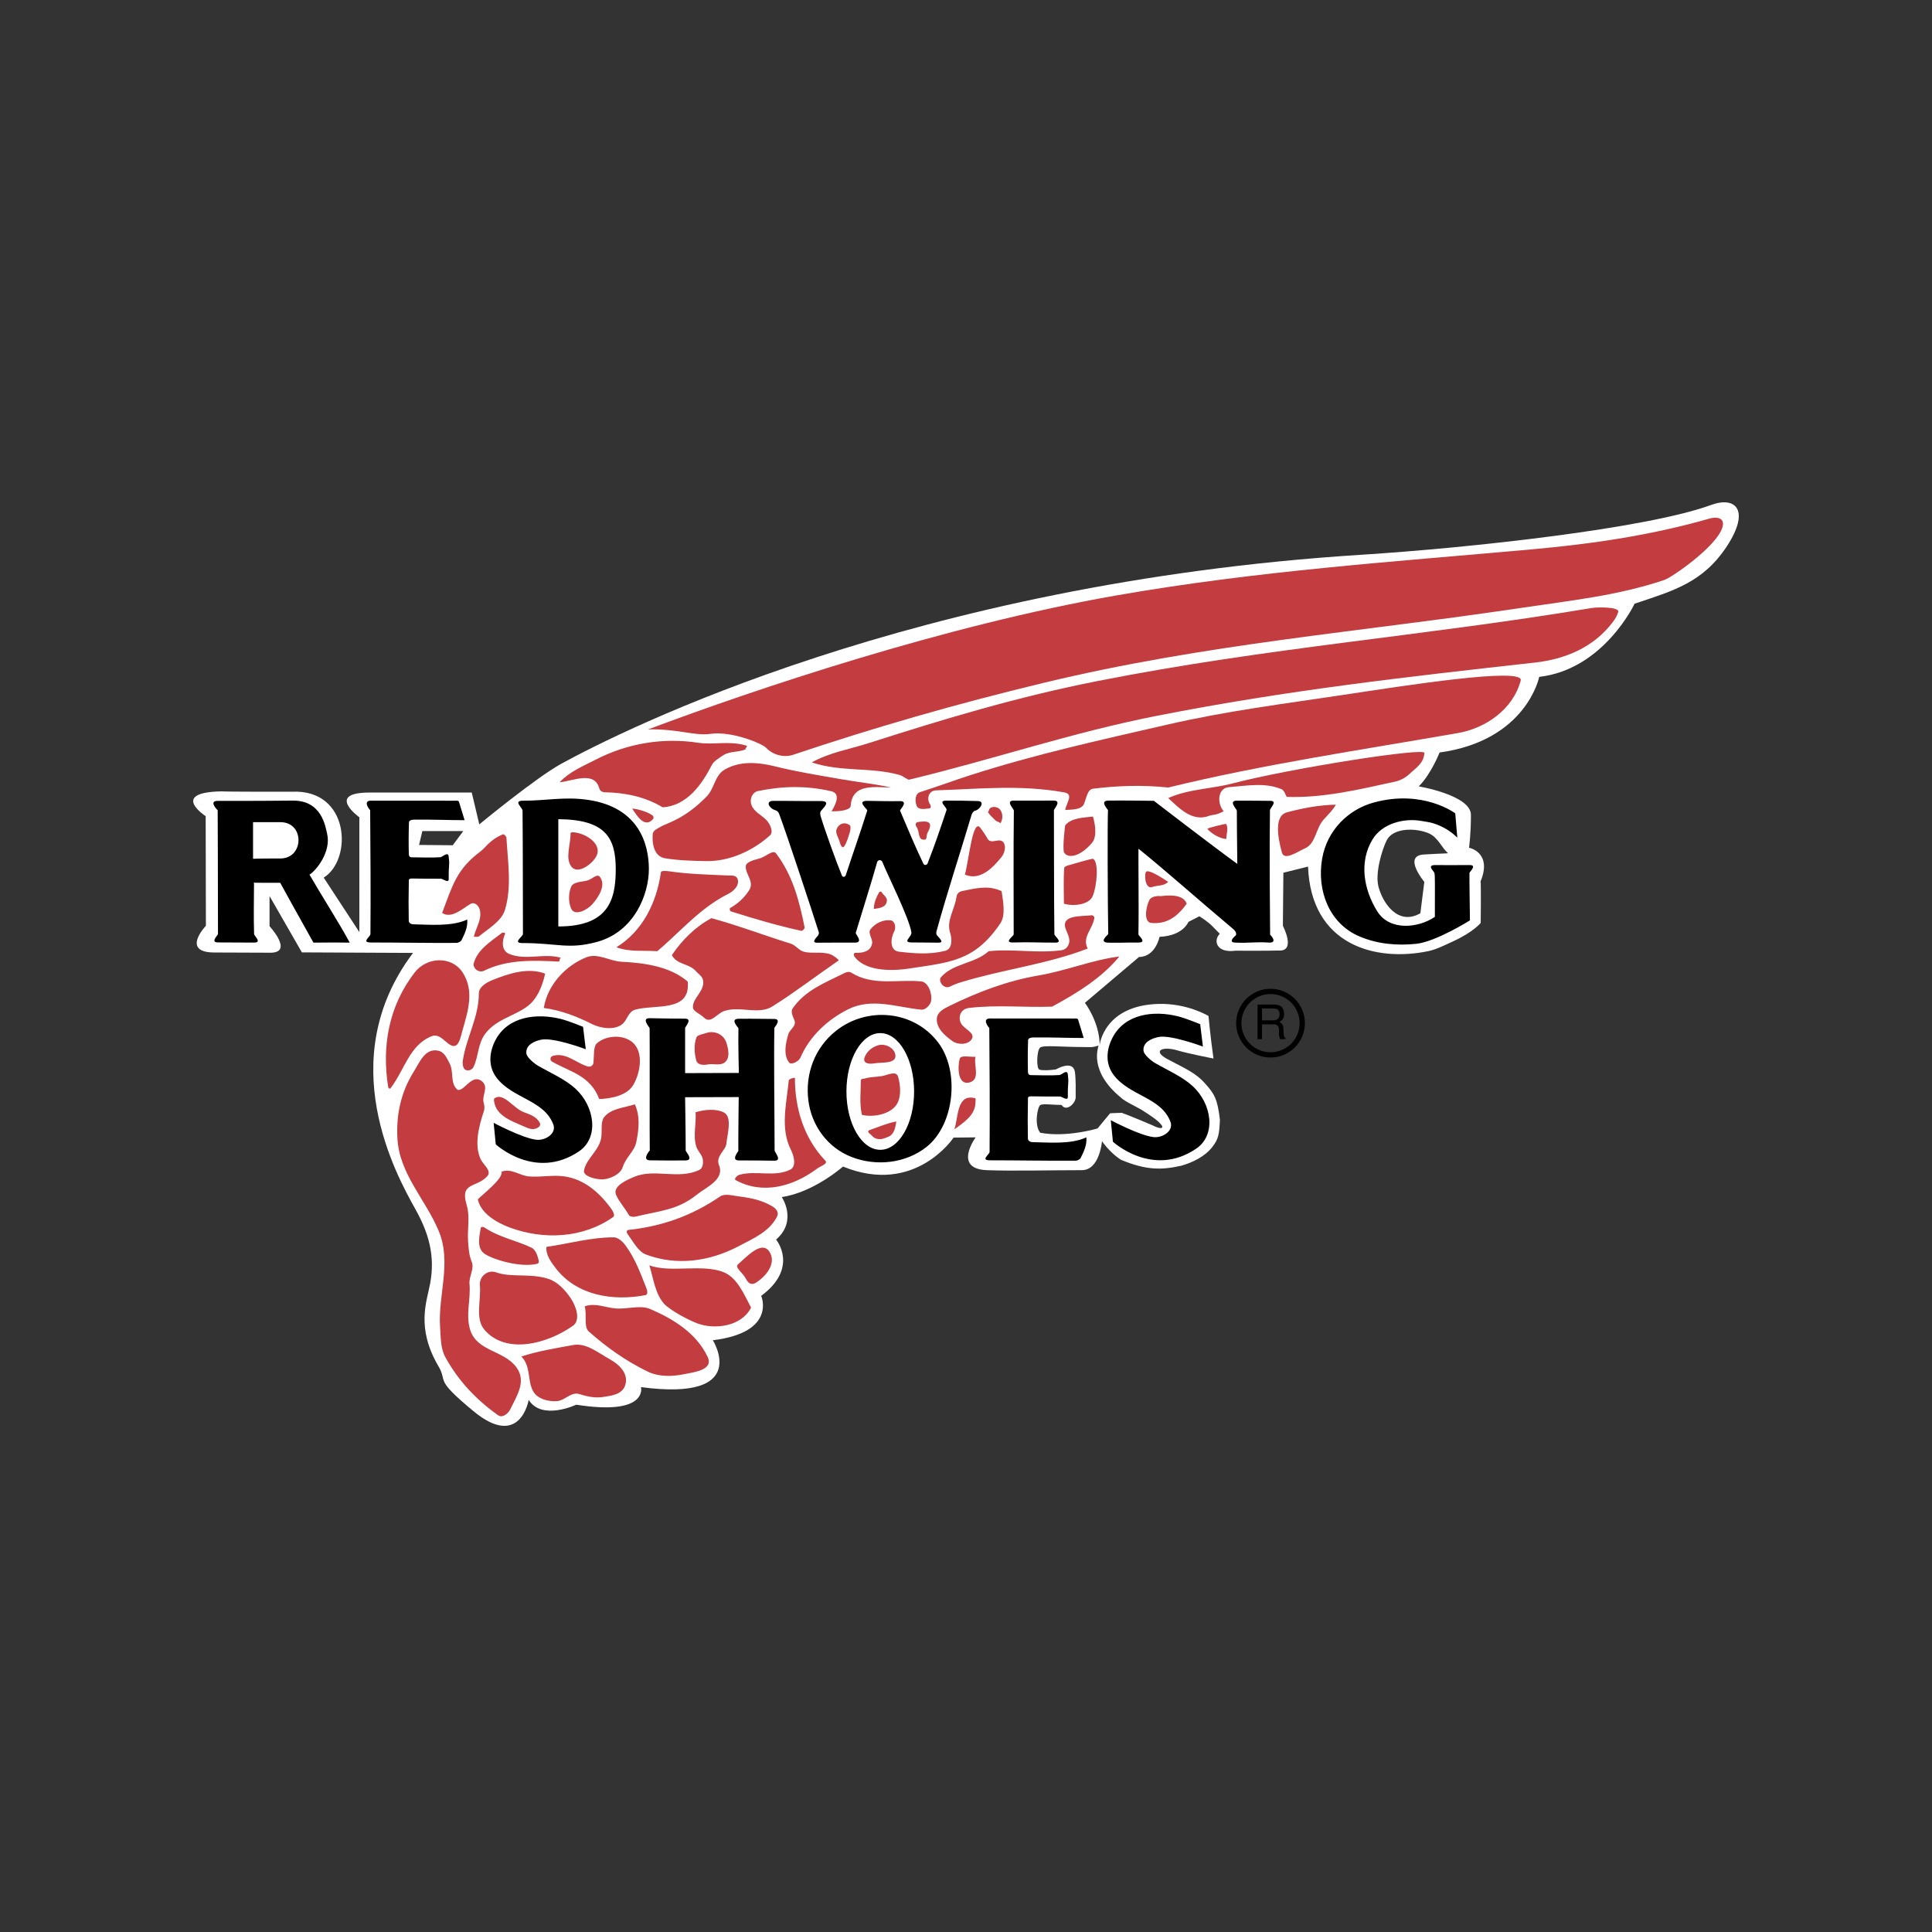
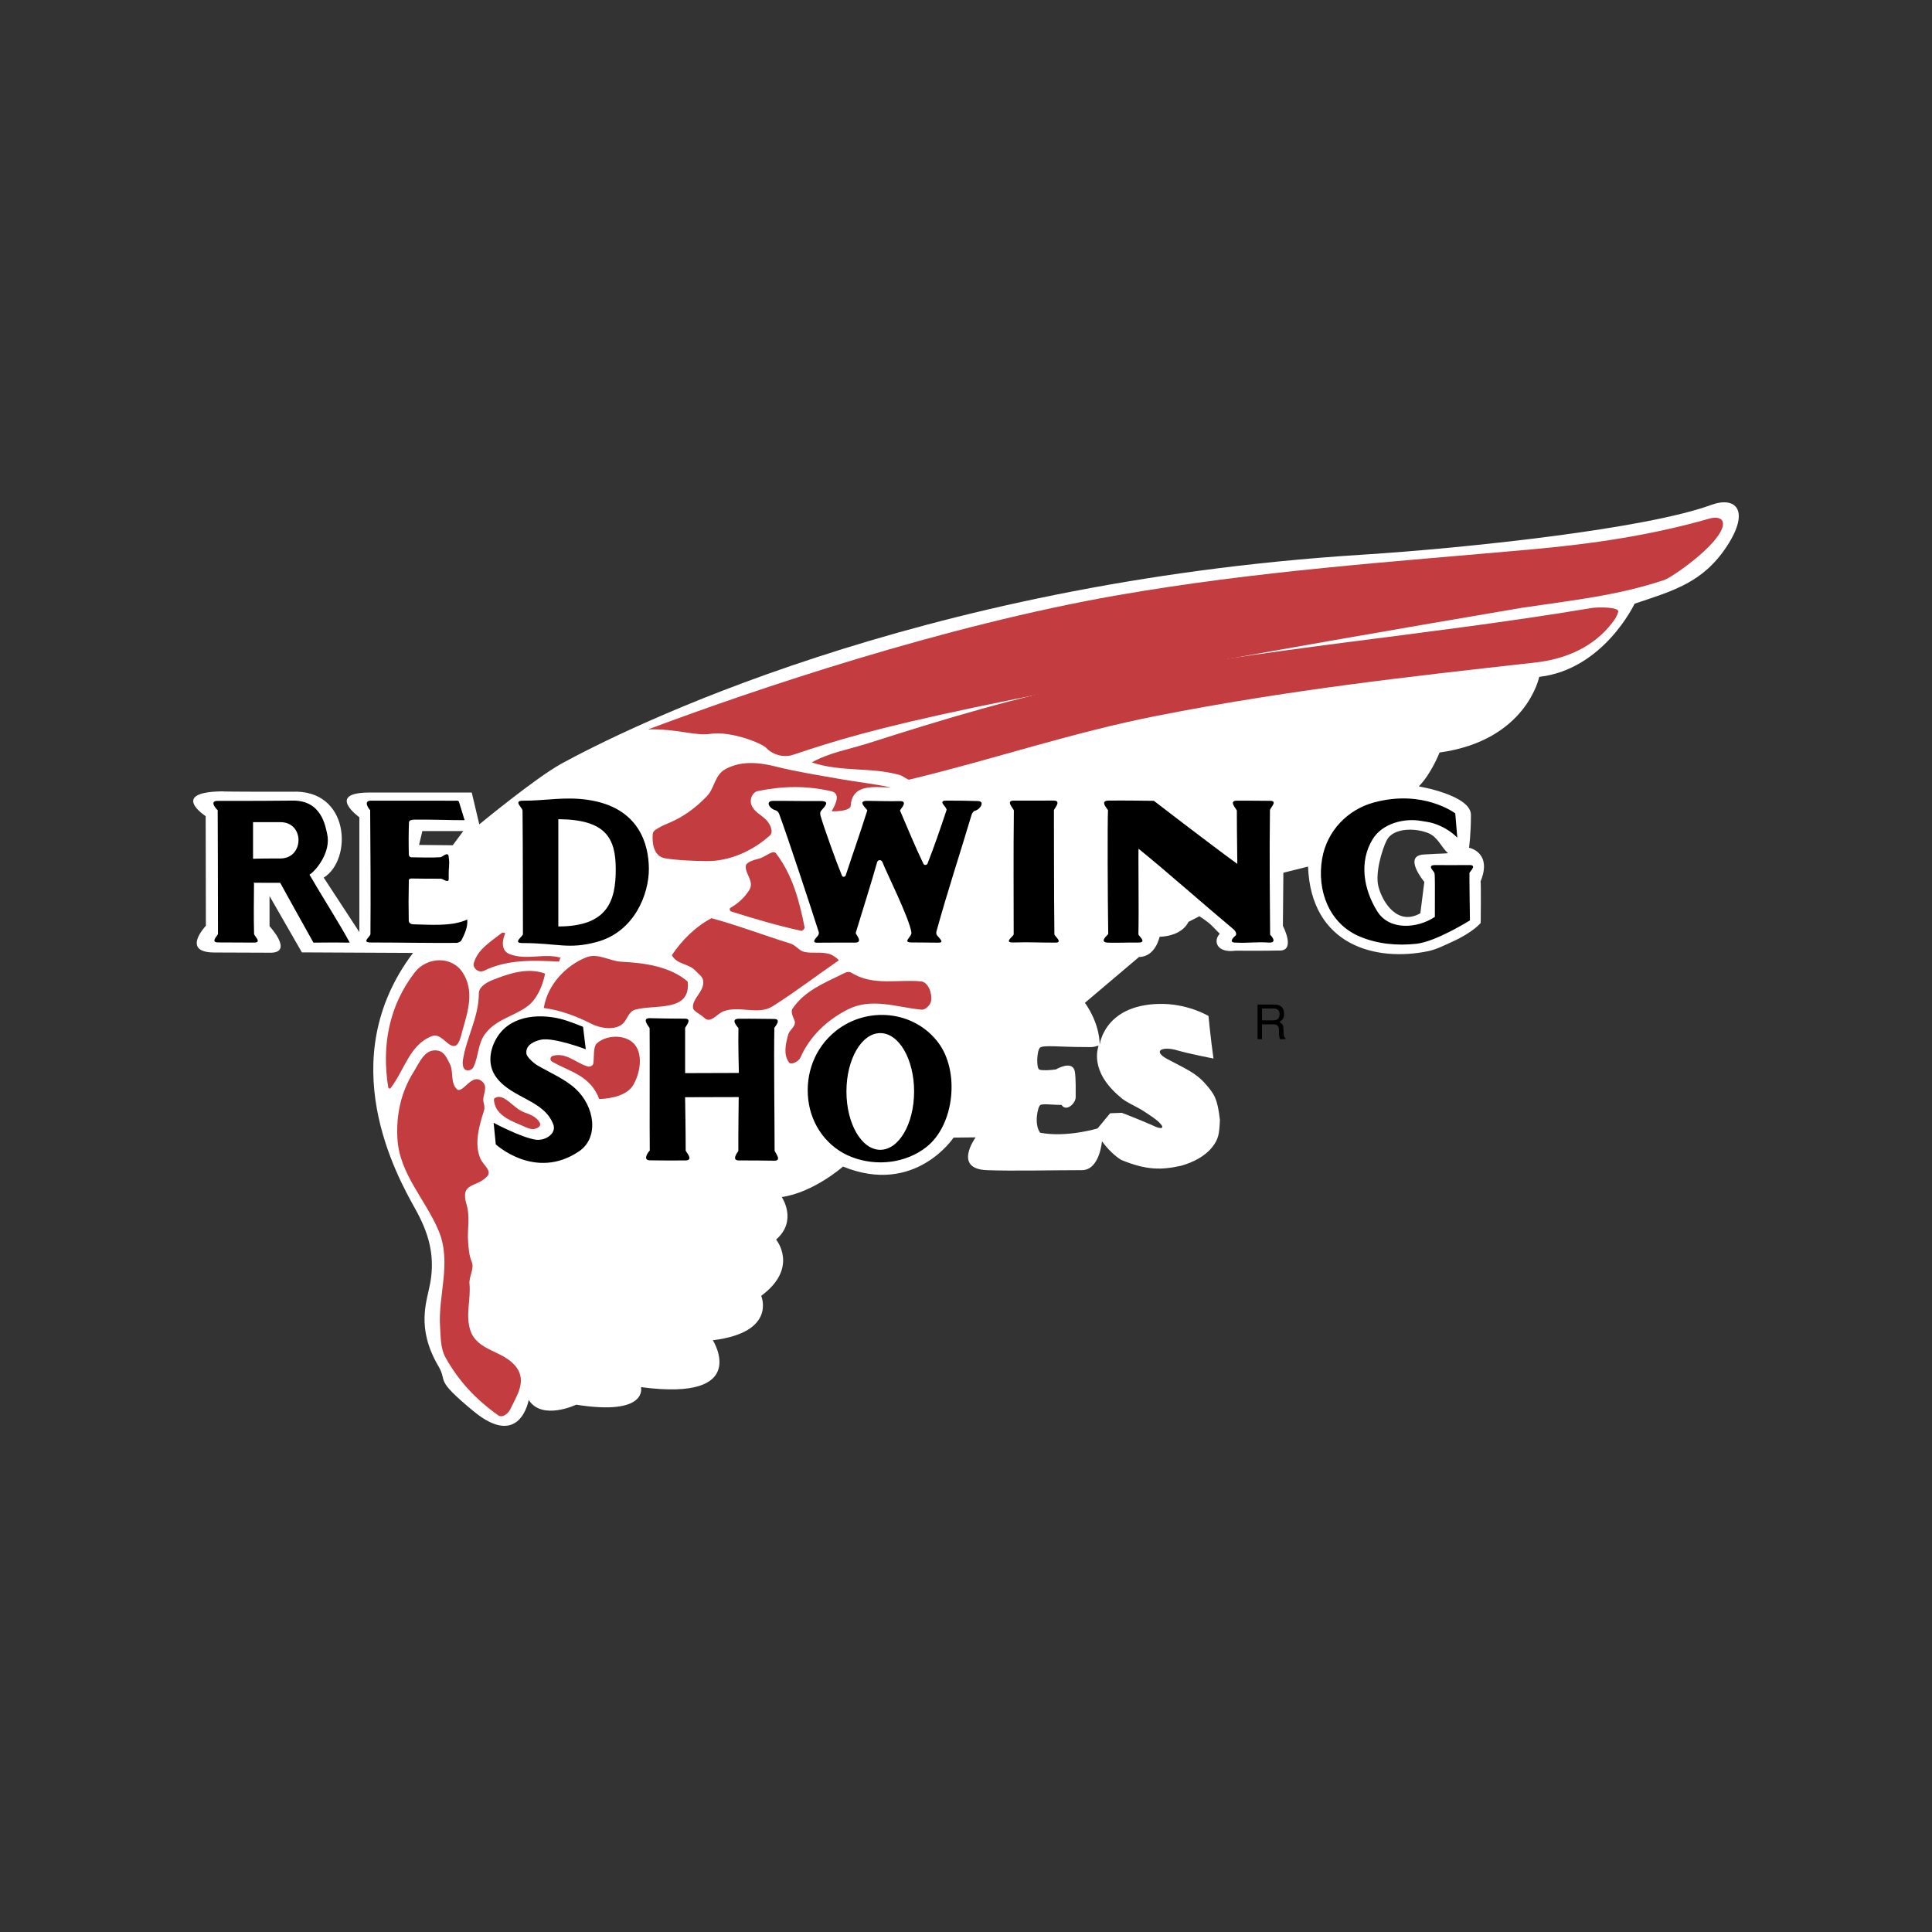
<svg xmlns="http://www.w3.org/2000/svg" width="500" height="500" viewBox="0 0 500 500" fill="none">
  <rect x="0" y="0" width="500" height="500" fill="#333333" stroke="none" />
  <path fill-rule="evenodd" clip-rule="evenodd" d="M352.181 143.581C380.582 141.781 426.215 136.774 442.814 130.688C449.273 128.321 452.998 132.106 446.908 141.378C440.747 150.753 433.123 152.867 423.033 156.231C423.033 156.231 415.058 173.244 398.348 175.174C398.348 175.174 395.103 191.633 372.562 194.749C372.562 194.749 370.388 200.305 367.175 203.518C367.175 203.518 380.676 205.781 380.676 210.904C380.676 216.029 380.182 219.388 380.182 219.388C380.182 219.388 386.29 220.565 383.168 228.114C383.323 228.424 383.204 238.845 383.204 238.845C383.204 238.845 381.356 241.24 375.737 243.771C374.189 244.469 371.781 245.701 369.735 246.133C356.034 249.026 339.281 244.665 338.521 224.275L332.136 225.861C332.136 225.861 332.011 238.975 332.011 239.617C332.011 239.617 335.555 246.333 330.86 245.994C330.86 245.994 327.469 246.099 319.728 246.04C314.839 246.711 313.908 243.466 315.675 241.656C315.638 241.602 313.879 239.829 313.813 239.756C312.684 238.547 310.399 237.125 310.399 237.125L307.554 238.588C307.554 238.588 306.238 242.184 300.096 242.444C300.096 242.444 299.069 247.628 294.775 247.669L280.773 259.529C280.773 259.529 284.519 264.411 284.601 270.397C284.601 270.397 285.693 260.23 299.772 259.814C307.267 259.591 312.757 262.934 312.757 262.934C312.757 262.934 313.289 268.619 314.05 273.95C314.05 273.95 307.552 272.687 304.786 271.86C300.813 270.67 298.07 271.931 302.199 274.136C306.587 276.483 309.359 277.564 311.885 280.413C314.241 283.081 315.081 284.271 315.713 289.824C315.536 293.509 315.392 294.807 313.615 297.007C311.842 299.208 308.801 300.826 305.667 301.7C300.64 302.806 296.709 302.9 290.145 300.171C288.629 299.224 286.806 297.579 285.188 295.348C285.188 295.348 284.615 302.838 279.979 302.838C272.27 302.838 261.892 303.091 255.405 302.838C246.522 302.502 252.494 294.349 252.494 294.349L246.784 294.411C246.784 294.411 236.824 309.521 218.171 301.905C218.171 301.905 210.605 308.592 202.319 309.796C202.319 309.796 206.49 315.916 200.853 320.798C200.853 320.798 206.882 328.049 196.997 335.364C196.997 335.364 201.137 344.805 184.487 346.855C184.487 346.855 194.544 362.8 165.887 358.986C165.887 358.986 167.87 366.485 149.125 363.533C149.125 363.533 140.263 367.739 136.83 362.298C136.83 362.298 134.632 375.225 122.515 365.195C112.132 356.603 115.98 357.855 113.468 353.576C107.605 343.582 110.464 336.827 111.326 332.15C112.689 324.753 110.821 318.877 107.471 312.875C102.605 304.158 85.988 274.323 106.893 246.613L78.127 246.474L69.756 231.902V239.697C69.756 239.697 75.928 246.372 70.202 246.561L55.709 246.506C46.589 246.597 53.285 239.59 53.285 239.59L53.228 211.222C53.228 211.222 43.683 205.018 57.42 204.804C57.6 204.911 75.501 204.911 75.514 204.9C90.583 204.14 91.296 222.497 83.776 227.127L93.002 241.228V211.509C93.002 211.509 84.101 205.109 95.67 205.109H122.089L124.04 213.346C124.04 213.346 138.729 201.224 145.304 197.633C160.971 189.075 236.387 150.923 352.181 143.581ZM269.02 276.833C269.919 277.086 271.767 276.979 273.26 276.767C275.185 275.695 277.807 274.972 278.185 277.43C278.451 279.159 278.39 282.523 278.385 284.005C278.376 285.484 276.002 287.867 274.723 285.96C272.802 285.978 269.958 285.568 269.243 285.974C268.533 286.374 267.572 291.072 269.195 293.147C276.032 294.463 284.055 292.037 284.055 292.037L287.3 288.106L290.314 287.995C290.314 287.995 292.977 288.951 298.284 291.24C300.64 292.453 301.423 291.955 300.285 290.792C299.538 289.831 296.862 288.124 295.621 287.341C294.217 286.452 291.087 285.065 290.091 284.062C281.765 277.198 284.21 271.246 284.294 270.597C282.623 271.109 282.689 270.975 280.641 270.975C274.48 270.975 269.999 270.402 269.159 271.13C268.319 271.854 268.128 276.578 269.02 276.833ZM374.674 220.718C373.154 219.482 372.141 216.675 369.767 215.663C366.287 214.176 360.499 214.222 358.877 217.472C357.65 219.919 355.85 225.968 356.73 229.412C357.821 233.665 361.776 239.683 367.587 236.349L368.613 228.235C368.613 228.235 362.976 221.489 368.445 221.145C373.905 220.804 374.94 220.932 374.674 220.718ZM109.305 215.08L108.452 218.667L117.164 218.753L119.897 215.082L109.305 215.08Z" fill="white" />
  <path fill-rule="evenodd" clip-rule="evenodd" d="M65.737 228.617C65.723 233.62 65.616 236.772 65.755 241.69C65.771 242.25 67.931 243.941 65.718 243.939C60.964 243.928 59.874 243.9 56.437 243.898C54.311 243.896 56.41 242.039 56.412 241.734C56.433 233.363 56.337 209.702 56.337 209.702C56.337 209.702 53.852 207.269 56.328 207.269C57.523 207.269 65.828 207.296 75.79 207.196C83.259 207.121 84.21 213.872 84.659 215.779C85.763 220.492 81.75 225.376 80.093 226.357C83.539 232.325 87.477 238.354 90.515 243.953C87.008 243.91 86.184 243.894 81.12 243.953C77.376 237.312 72.521 228.472 72.521 228.472C72.521 228.472 66.224 228.472 65.566 228.449L65.737 228.617ZM167.927 224.833C167.961 231.383 164.192 241.14 154.46 243.775C147.072 245.776 144.282 244.06 135.18 244.062C132.556 244.062 135.342 242.346 135.337 241.72C135.296 230.099 135.337 221.068 135.233 209.791C135.226 208.999 132.697 207.219 135.353 207.224C141.353 207.239 146.194 206.09 152.327 207.028C165.437 209.031 167.897 218.533 167.927 224.833ZM212.542 209.775C212.312 210.05 212.148 210.392 212.369 211.159C213.293 214.386 216.612 223.551 217.891 226.599C218.148 227.211 218.785 226.792 218.842 226.619C220.795 220.674 222.565 215.749 224.443 209.759C224.541 209.445 221.555 207.23 224.445 207.26C227.29 207.29 230.04 207.39 232.894 207.328C235.254 207.28 232.844 209.584 232.923 209.77C234.922 214.393 236.731 218.876 238.973 223.526C239.264 224.132 239.949 223.736 240.027 223.535C241.831 218.954 243.238 214.805 244.959 209.661C245.204 208.926 242.439 207.205 244.911 207.201C247.567 207.184 250.224 207.219 252.879 207.305C255.15 207.244 253.63 209.529 252.355 209.811C251.916 209.909 251.563 210.464 251.436 210.895C248.32 221.353 245.268 230.493 242.373 240.985C242.318 241.181 242.211 241.695 242.505 242.059C243.277 243.02 244.456 243.969 242.81 243.962C239.48 243.953 238.625 243.896 235.987 243.905C233.335 243.914 236.032 242.446 235.873 241.324C235.349 237.63 229.236 225.443 228.381 223.132C228.11 222.4 227.188 222.461 227.001 223.13C225.588 228.165 223.087 236.096 221.466 241.415C221.361 241.759 223.569 243.944 221.277 243.948C217.329 243.953 215.16 243.935 211.45 243.973C209.77 243.989 211.463 242.462 211.657 242.175C211.991 241.684 211.955 241.408 211.866 241.131C210.007 235.272 203.768 216.341 201.668 210.708C201.401 209.991 201.096 209.829 200.532 209.643C199.005 209.138 198.047 207.28 200.1 207.267C204.085 207.239 207.203 207.344 212.478 207.308C215.002 207.342 213.336 208.821 212.542 209.775ZM272.755 209.697C272.782 211.213 272.741 232.446 272.875 241.811C272.937 242.296 275.329 244.046 272.95 243.948C268.795 243.962 266.794 243.778 262.242 243.912C259.602 243.989 262.34 242.253 262.34 241.807C262.335 231.622 262.256 220.922 262.385 209.789C262.39 209.315 260.128 207.233 262.31 207.198C262.652 207.194 272.422 207.185 272.748 207.192C274.83 207.226 272.75 209.336 272.755 209.697ZM286.747 209.7C286.761 209.495 284.444 207.239 286.822 207.194C290.259 207.126 298.621 207.253 298.621 207.253C298.621 207.253 313.358 218.601 320.215 223.578C320.242 223.597 320.099 216.323 320.094 209.802C320.094 209.44 317.787 207.226 320.09 207.208C322.93 207.185 326.74 207.255 328.709 207.255C330.812 207.26 328.668 209.097 328.661 209.702C328.502 220.228 328.652 236.422 328.707 241.9C328.786 241.955 330.671 243.891 328.641 243.948C324.658 243.689 323.297 244.121 319.844 243.948C317.329 243.989 320.072 241.838 319.76 242.15C320.165 241.743 319.719 240.912 319.307 240.562C310.613 233.279 301.966 225.565 294.668 219.659C294.538 219.555 294.77 235.013 294.62 241.802C294.611 242.187 296.984 243.948 294.597 243.928C291.103 243.894 290.587 244.026 286.897 243.964C284.1 243.916 286.809 241.886 286.809 241.72C286.663 232.705 286.588 213.125 286.747 209.7ZM342.167 222.231C343.443 214.853 348.953 209.486 355.506 207.697C368.34 204.187 376.62 210.501 376.62 210.501C376.62 210.501 376.829 212.932 377.148 216.787C375.459 215.073 373.329 213.835 370.982 213.082C369.983 212.759 368.954 212.659 367.901 212.467C363.292 211.63 357.7 213.152 355.233 217.201C351.716 222.971 352.836 230.074 356.428 235.844C359.605 240.958 366.977 240.245 371.342 237.284C371.365 229.507 371.383 226.426 371.244 226.046C371.328 225.57 369 223.906 371.426 223.874C374.346 223.893 375.908 223.911 380.396 223.874C382.321 223.893 380.33 225.65 380.298 225.891C380.245 226.307 380.418 238.192 380.418 238.192C380.418 238.192 371.613 243.716 366.535 244.255C361.601 244.779 356.537 244.333 351.883 242.371C343.98 239.046 340.749 230.463 342.167 222.231ZM117.674 207.221C118.243 207.221 118.666 207.117 118.798 207.572C119.294 209.263 119.62 210.15 120.237 212.26C116.336 212.272 111.977 212.058 107.127 212.124C106.51 212.133 105.855 212.324 105.839 212.829C105.744 215.576 105.732 218.325 105.802 221.073C105.818 221.548 106.039 221.951 106.777 221.872C108.547 221.887 111.856 222.015 114.005 221.846C114.64 221.712 116.101 220.128 116.138 221.912C116.429 224.207 116.074 223.44 116.126 227.5C116.142 228.679 114.581 227.407 114.094 227.409C112.041 227.418 108.454 227.398 106.649 227.359C105.648 227.338 105.812 227.791 105.8 228.356C105.721 231.67 105.715 234.987 105.784 238.302C105.8 238.914 106.488 239.205 106.922 239.21C110.957 239.269 116.854 239.874 120.922 237.972C121.101 239.954 120.241 241.718 119.415 243.368C119.283 243.632 118.602 244.017 118.186 244.019C110.557 244.069 104.157 243.923 95.961 243.916C93.419 243.916 95.866 242.419 95.87 241.729C95.957 231.194 95.877 219.914 95.797 209.638C95.8 209.789 93.701 207.214 95.984 207.212C101.032 207.205 110.498 207.221 117.674 207.221ZM145.149 263.706C147.177 264.209 150.894 265.738 150.894 265.738L151.597 271.54C151.597 271.54 143.28 268.41 140.087 269.063C138.446 269.396 135.986 270.347 136.225 272.627C136.339 273.69 138.335 275.29 139.241 275.814C142.407 277.641 146.214 279.273 148.907 281.731C153.941 286.336 155.09 294.413 149.856 297.961C138.549 305.629 128.307 296.161 128.307 296.161L127.754 290.582C127.754 290.582 134.96 294.44 138.697 294.952C141.114 295.282 144.077 293.366 143.201 291.026C140.818 284.66 132.661 284.34 128.512 278.909C126.24 275.939 126.609 272.227 128.246 269.138C131.493 263.016 138.874 262.147 145.149 263.706ZM168.12 266.093C168.116 265.875 165.906 263.524 168.061 263.505C168.28 263.501 172.668 263.622 177.283 263.626C179.316 263.626 177.306 265.791 177.308 266.018C177.324 269.405 177.308 277.723 177.308 277.723L191.217 277.678C191.217 277.678 191.009 269.641 191.107 266.107C191.112 265.957 188.754 263.681 191.162 263.658C195.889 263.612 196.335 263.706 200.329 263.706C202.451 263.706 200.4 265.888 200.4 266.004C200.25 274.73 200.452 288.088 200.468 297.747C200.468 298.218 202.56 300.437 200.345 300.387C196.126 300.298 195.514 300.351 191.212 300.321C189.084 300.33 191.078 297.957 191.078 297.886C191.057 293.498 191.178 283.923 191.178 283.923L177.301 283.959C177.301 283.959 177.463 293.011 177.454 297.731C177.454 298.1 179.703 300.31 177.361 300.323C173.601 300.346 171.748 300.337 168.182 300.292C166.004 300.264 168.154 297.661 168.159 297.763C168.088 294.472 168.184 269.088 168.12 266.093ZM242.803 269.805C248.434 277.248 247.018 291.031 239.854 296.766C234.412 301.118 226.74 301.914 220.358 299.415C214.156 296.994 210.014 291.295 209.199 284.761C208.345 277.915 210.849 271.153 216.336 266.792C224.375 260.403 236.474 261.439 242.803 269.805Z" fill="black" />
-   <path d="M328.809 255.893C331.263 255.893 333.491 256.892 335.1 258.501C336.714 260.11 337.708 262.338 337.708 264.792C337.708 267.245 336.711 269.469 335.1 271.078V271.082C333.491 272.691 331.263 273.688 328.809 273.688C326.356 273.688 324.132 272.691 322.523 271.082H322.518C320.909 269.473 319.912 267.25 319.912 264.792C319.912 262.334 320.909 260.11 322.518 258.501H322.523C323.347 257.674 324.327 257.017 325.406 256.57C326.485 256.122 327.641 255.892 328.809 255.893ZM334.139 259.466C334.135 259.466 334.135 259.461 334.135 259.461C332.774 258.1 330.889 257.26 328.809 257.26C326.729 257.26 324.849 258.1 323.483 259.466C322.783 260.165 322.228 260.995 321.849 261.909C321.47 262.823 321.275 263.802 321.275 264.792C321.275 265.781 321.47 266.76 321.849 267.674C322.228 268.588 322.783 269.418 323.483 270.117C324.849 271.478 326.729 272.323 328.809 272.323C330.889 272.323 332.774 271.478 334.135 270.117H334.139C335.5 268.752 336.34 266.867 336.34 264.792C336.341 263.803 336.147 262.824 335.77 261.91C335.392 260.996 334.838 260.165 334.139 259.466Z" fill="black" />
  <path fill-rule="evenodd" clip-rule="evenodd" d="M325.452 259.969H329.458C330.848 259.969 332.205 260.226 332.312 262.254C332.373 263.424 332.018 263.845 331.133 264.507C332.052 265.085 332.15 265.315 332.177 266.797C332.205 267.925 332.248 268.344 332.658 268.642V268.936H331.267C331.123 268.574 331.037 268.191 331.01 267.803C330.912 266.749 331.429 265.087 329.546 265.087H326.604V268.936H325.452V259.969ZM329.485 260.986C330.195 260.986 331.304 261.173 331.144 262.698C331.024 263.854 330.259 264.063 329.499 264.063H326.606V260.986H329.485Z" fill="black" />
  <path fill-rule="evenodd" clip-rule="evenodd" d="M65.489 222.254V212.775H72.576C78.896 212.775 78.725 222.17 72.576 222.17C66.429 222.17 65.489 222.254 65.489 222.254ZM144.494 212.005C156.793 212.09 159.356 216.874 159.356 224.987C159.356 233.101 157.305 239.765 144.494 239.765V212.005ZM219.056 282.469C219.056 274.13 222.975 267.368 227.814 267.368C232.65 267.368 236.569 274.13 236.569 282.469C236.569 290.808 232.65 297.57 227.814 297.57C222.975 297.57 219.056 290.808 219.056 282.469Z" fill="white" />
-   <path fill-rule="evenodd" clip-rule="evenodd" d="M277.908 263.594C278.477 263.594 278.9 263.487 279.032 263.945C279.526 265.633 279.849 266.523 280.468 268.631C276.569 268.644 272.209 268.43 267.358 268.496C266.742 268.506 266.086 268.697 266.07 269.2C265.974 271.947 265.962 274.697 266.034 277.445C266.052 277.917 266.273 278.322 267.008 278.242C268.781 278.26 272.088 278.383 274.236 278.219C274.871 278.08 276.335 276.499 276.371 278.285C276.66 280.579 276.305 279.81 276.358 283.868C276.376 285.047 274.815 283.779 274.325 283.779C272.272 283.789 268.683 283.766 266.881 283.732C265.881 283.709 266.045 284.162 266.032 284.729C265.954 288.043 265.949 291.358 266.018 294.672C266.032 295.287 266.721 295.573 267.156 295.583C271.191 295.639 277.086 296.245 281.153 294.342C281.331 296.324 280.473 298.086 279.646 299.738C279.512 300 278.834 300.383 278.42 300.387C270.786 300.435 264.391 300.289 256.193 300.285C253.65 300.285 256.095 298.787 256.104 298.097C256.188 287.562 256.108 276.28 256.029 266.007C256.029 266.157 253.93 263.585 256.215 263.58C261.264 263.576 270.727 263.594 277.908 263.594ZM304.866 263.021C306.894 263.524 310.608 265.058 310.608 265.058L311.316 270.854C311.316 270.854 303 267.725 299.802 268.378C298.161 268.715 295.703 269.666 295.944 271.942C296.056 273.01 298.052 274.61 298.958 275.129C302.124 276.961 305.931 278.588 308.621 281.051C313.658 285.65 314.81 293.728 309.573 297.276C298.268 304.944 288.022 295.476 288.022 295.476L287.471 289.902C287.471 289.902 294.677 293.759 298.416 294.267C300.831 294.599 303.794 292.685 302.92 290.341C300.537 283.975 292.376 283.659 288.229 278.228C285.958 275.254 286.326 271.542 287.963 268.458C291.21 262.333 298.596 261.462 304.866 263.021Z" fill="black" />
-   <path fill-rule="evenodd" clip-rule="evenodd" d="M124.249 220.431C125.87 219.22 126.725 217.333 130.201 215.902C130.376 215.829 131.04 216.432 131.061 216.794C131.43 223.062 132.474 229.491 130.697 235.436C129.83 238.333 126.584 240.207 123.933 242.335C123.648 242.564 123.084 242.412 122.629 242.412C123.159 240.122 124.702 238.074 124.21 235.605C123.974 234.423 122.858 233.258 121.673 233.982C119.577 235.263 116.732 237.846 114.431 236.262C117.062 229.287 118.12 225.015 124.249 220.431ZM154.066 196.643C162.351 192.362 171.55 190.839 180.652 192.22C184.735 192.84 188.49 191.654 192.996 192.908C193.873 193.151 192.664 193.554 193.005 193.898C191.048 194.799 188.772 194.28 186.881 195.641C185.854 196.379 184.755 196.948 184.195 198.036C181.573 203.129 177.734 208.548 171.482 208.93C167.026 206.213 161.693 205.111 156.451 205.039C156.04 205.034 155.288 204.74 155.131 204.137C153.88 199.312 148.185 202.187 144.833 202.442C147.4 199.695 150.778 198.343 154.066 196.643ZM168.767 210.956C169.224 211.261 169.201 211.739 169.024 211.948C166.882 214.47 164.816 211.122 163.625 209.274C164.171 209.242 166.962 209.754 168.767 210.956ZM173.218 225.495C178.273 226.232 183.189 226.335 188.215 226.569C189.032 226.608 190.456 226.369 190.859 227.42C191.501 229.1 189.86 230.636 188.488 231.324C181.175 234.988 176.129 241.067 170.116 246.172C166.577 245.908 162.965 246.447 159.526 245.145C166.288 241.01 169.946 233.59 171.052 225.709C171.106 225.315 172.326 225.363 173.218 225.495Z" fill="#C23C40" />
  <path fill-rule="evenodd" clip-rule="evenodd" d="M172.133 222.127C169.081 221.64 168.721 217.943 168.937 215.781C169.031 214.857 170.333 214.345 171.213 213.835C172.69 212.982 177.272 211.944 182.953 206.054C184.91 204.021 184.96 200.635 187.605 199.133C191.542 196.898 196.133 197.237 200.525 198.325C206.591 199.825 211.596 200.578 217.624 201.648C222.035 202.431 226.312 202.849 230.588 203.803C226.703 203.798 220.531 202.572 220.158 208.553C220.085 209.704 217.096 210.034 215.214 209.953C216.257 208.221 217.663 205.366 215.146 204.779C208.764 203.289 202.633 203.391 196.13 204.727C194.774 205.005 193.93 206.755 194.442 208.223C195.102 210.114 197 210.856 198.288 212.181C199.283 213.2 200.273 215.278 199.267 216.191C194.794 220.251 188.645 222.969 182.766 222.85C179.323 222.784 175.758 222.705 172.133 222.127ZM131.835 246.9C136.248 248.639 140.809 246.577 145.179 247.879C144.642 248.016 145.026 248.876 144.498 248.851C138.069 248.528 131.327 248.252 125.319 251.202C123.776 251.957 122.303 250.433 122.599 249.326C123.56 245.755 126.892 243.764 129.857 241.456C130.085 241.279 130.852 241.349 130.708 241.677C129.882 243.534 129.716 246.067 131.835 246.9ZM119.759 251.725C122.808 256.446 121.108 261.724 119.704 266.612C119.24 268.221 118.819 270.955 117.235 270.689C115.505 270.39 114.003 267.279 111.747 268.16C105.939 270.427 104.694 276.956 101.05 281.656C100.875 281.884 100.509 281.62 100.465 281.354C98.761 270.72 100.622 260.363 107.316 251.682C110.45 247.617 116.891 247.287 119.759 251.725ZM127.399 253.66C131.66 251.944 136.582 250.294 141.077 251.976C140.372 255.287 138.97 258.644 136.384 260.515C132.92 263.023 128.567 263.747 125.71 267.357C123.589 270.038 123.919 273.299 122.519 276.18C122.144 276.954 120.963 277.273 120.339 276.79C119.779 276.36 119.674 275.19 119.768 274.56C120.649 268.545 123.926 263.292 123.924 257.103C123.924 255.51 125.701 254.34 127.399 253.66ZM160.892 248.903C166.803 249.194 173.426 250.112 177.973 254.029C178.824 262.088 169.477 259.839 164.34 261.314C162.731 261.776 162.339 263.71 161.354 264.755C159.492 266.728 155.564 266.219 153.176 265.012C149.123 262.968 145.124 261.46 140.732 260.861C141.685 254.864 146.433 249.85 151.749 247.751C154.756 246.566 157.719 248.744 160.892 248.903Z" fill="#C23C40" />
-   <path fill-rule="evenodd" clip-rule="evenodd" d="M173.874 247.194C176.512 243.274 179.994 239.815 184.125 237.628C191.053 239.499 197.639 242.057 204.597 244.203C205.933 244.615 206.8 246.024 208.084 246.329C210.312 246.855 212.658 246.206 214.839 246.957C215.795 247.285 217.228 248.439 217.037 248.571C211.015 252.704 205.981 256.621 199.922 260.446C196.246 262.77 191.403 260.189 187.261 261.71C185.593 262.32 183.899 265.026 182.254 263.412C181.227 262.399 179.439 261.741 179.348 260.824C179.099 258.316 182.431 256.609 181.956 253.703C181.787 252.676 180.761 252.08 180.042 251.277C178.294 249.322 175.18 249.677 173.874 247.194ZM119.979 281.46C121.263 280.402 122.829 278.415 124.609 279.744C126.682 281.296 124.611 283.456 125.178 285.411C125.389 286.149 125.448 286.891 125.255 287.473C123.903 291.536 122.683 296.227 124.381 299.973C125.025 301.395 127.344 303 126.136 304.365C123.391 307.468 118.987 305.849 120.737 311.717C121.716 314.996 120.897 318.144 121.142 321.314C121.272 322.994 121.347 324.794 122.08 326.542C122.827 328.315 121.327 330.386 121.502 332.241C121.889 336.304 120.435 340.259 121.691 344.195C123.493 349.839 130.421 349.381 133.697 353.933C136.275 357.525 133.763 361.175 132.09 364.669C131.521 365.855 130.032 367.07 128.899 366.26C123.091 362.113 118.682 357.393 115.286 351.298C113.985 348.965 114.085 346.159 113.898 343.528C113.304 335.22 116.971 326.788 113.527 318.545C110.104 310.356 103.372 303.817 102.855 294.679C102.507 288.541 103.731 282.689 107.075 277.361C108.584 274.956 109.993 271.209 113.381 271.91C115.052 272.261 115.671 273.916 116.381 275.263C117.489 277.366 116.436 280.17 118.291 281.936C118.566 282.198 119.142 282.15 119.979 281.46ZM163.115 269.325C166.784 271.667 165.815 277.518 163.898 280.775C162.342 283.424 158.45 284.314 155.084 284.433C152.744 278.263 147.473 277.405 142.859 274.737C142.297 274.412 142.27 273.465 143.146 273.235C146.503 272.345 148.932 274.99 151.986 275.964C152.94 276.271 153.506 275.604 153.559 275.186C153.784 273.372 153.536 270.914 154.394 270.092C156.397 268.182 160.437 267.613 163.115 269.325ZM135.556 287.826C137.047 288.381 138.745 288.941 139.637 290.453C140.122 291.279 139.439 291.804 138.669 292.075C137.757 292.401 136.792 292.057 135.993 291.688C133.337 290.471 130.38 289.613 128.664 287.177C128.109 286.39 127.586 284.496 127.968 284.235C130.31 282.626 132.838 286.809 135.556 287.826ZM204.001 267.711C204.413 266.321 206.247 265.561 205.566 263.967C205.123 262.932 204.586 261.762 205.134 260.977C208.361 256.35 213.232 254.456 218.002 252.091C218.662 251.761 219.561 251.256 220.29 251.714C225.973 255.282 232.443 253.375 238.415 253.99C240.206 254.172 241.34 257.137 240.953 259.11C240.75 260.146 239.469 261.396 238.47 261.302C232.011 260.685 225.588 258.089 219.352 261.275C214.106 263.956 209.574 268.116 207.132 273.747C206.729 274.676 204.765 275.693 204.224 274.992C202.722 273.046 203.263 270.21 204.001 267.711ZM196.415 222.215C198.106 221.803 200.038 219.796 200.826 220.836C205.109 226.478 206.825 232.969 208.245 240.047C208.298 240.32 207.651 240.964 207.387 240.907C201.053 239.501 195.325 237.812 189.255 235.9C188.745 235.739 188.82 235.079 188.963 234.997C191.028 233.818 192.662 232.311 193.893 230.368C195.341 228.076 192.719 226.155 193.033 224.018C193.158 223.153 194.99 222.563 196.415 222.215ZM183.849 189.924C179.862 190.522 175.317 188.574 167.724 188.772C195.525 178.317 244.61 161.834 289.032 154.078C325.341 147.737 360.124 145.44 396.273 142.186C411.938 140.775 427.073 138.599 442.431 134.202C444.302 133.667 446.517 133.995 445.761 136.485C444.25 141.462 432.652 149.444 430.758 150.083C418.68 154.16 406.562 155.398 393.885 157.294C351.682 163.605 312.124 166.6 270.265 176.678C247.066 182.263 226.232 188.297 205.218 195.35C202.772 196.171 199.908 195.277 198.313 193.568C197.173 192.346 189.155 189.127 183.849 189.924Z" fill="#C23C40" />
+   <path fill-rule="evenodd" clip-rule="evenodd" d="M173.874 247.194C176.512 243.274 179.994 239.815 184.125 237.628C191.053 239.499 197.639 242.057 204.597 244.203C205.933 244.615 206.8 246.024 208.084 246.329C210.312 246.855 212.658 246.206 214.839 246.957C215.795 247.285 217.228 248.439 217.037 248.571C211.015 252.704 205.981 256.621 199.922 260.446C196.246 262.77 191.403 260.189 187.261 261.71C185.593 262.32 183.899 265.026 182.254 263.412C181.227 262.399 179.439 261.741 179.348 260.824C179.099 258.316 182.431 256.609 181.956 253.703C181.787 252.676 180.761 252.08 180.042 251.277C178.294 249.322 175.18 249.677 173.874 247.194ZM119.979 281.46C121.263 280.402 122.829 278.415 124.609 279.744C126.682 281.296 124.611 283.456 125.178 285.411C125.389 286.149 125.448 286.891 125.255 287.473C123.903 291.536 122.683 296.227 124.381 299.973C125.025 301.395 127.344 303 126.136 304.365C123.391 307.468 118.987 305.849 120.737 311.717C121.716 314.996 120.897 318.144 121.142 321.314C121.272 322.994 121.347 324.794 122.08 326.542C122.827 328.315 121.327 330.386 121.502 332.241C121.889 336.304 120.435 340.259 121.691 344.195C123.493 349.839 130.421 349.381 133.697 353.933C136.275 357.525 133.763 361.175 132.09 364.669C131.521 365.855 130.032 367.07 128.899 366.26C123.091 362.113 118.682 357.393 115.286 351.298C113.985 348.965 114.085 346.159 113.898 343.528C113.304 335.22 116.971 326.788 113.527 318.545C110.104 310.356 103.372 303.817 102.855 294.679C102.507 288.541 103.731 282.689 107.075 277.361C108.584 274.956 109.993 271.209 113.381 271.91C115.052 272.261 115.671 273.916 116.381 275.263C117.489 277.366 116.436 280.17 118.291 281.936C118.566 282.198 119.142 282.15 119.979 281.46ZM163.115 269.325C166.784 271.667 165.815 277.518 163.898 280.775C162.342 283.424 158.45 284.314 155.084 284.433C152.744 278.263 147.473 277.405 142.859 274.737C142.297 274.412 142.27 273.465 143.146 273.235C146.503 272.345 148.932 274.99 151.986 275.964C152.94 276.271 153.506 275.604 153.559 275.186C153.784 273.372 153.536 270.914 154.394 270.092C156.397 268.182 160.437 267.613 163.115 269.325ZM135.556 287.826C137.047 288.381 138.745 288.941 139.637 290.453C140.122 291.279 139.439 291.804 138.669 292.075C137.757 292.401 136.792 292.057 135.993 291.688C133.337 290.471 130.38 289.613 128.664 287.177C128.109 286.39 127.586 284.496 127.968 284.235C130.31 282.626 132.838 286.809 135.556 287.826ZM204.001 267.711C204.413 266.321 206.247 265.561 205.566 263.967C205.123 262.932 204.586 261.762 205.134 260.977C208.361 256.35 213.232 254.456 218.002 252.091C218.662 251.761 219.561 251.256 220.29 251.714C225.973 255.282 232.443 253.375 238.415 253.99C240.206 254.172 241.34 257.137 240.953 259.11C240.75 260.146 239.469 261.396 238.47 261.302C232.011 260.685 225.588 258.089 219.352 261.275C214.106 263.956 209.574 268.116 207.132 273.747C206.729 274.676 204.765 275.693 204.224 274.992C202.722 273.046 203.263 270.21 204.001 267.711ZM196.415 222.215C198.106 221.803 200.038 219.796 200.826 220.836C205.109 226.478 206.825 232.969 208.245 240.047C208.298 240.32 207.651 240.964 207.387 240.907C201.053 239.501 195.325 237.812 189.255 235.9C188.745 235.739 188.82 235.079 188.963 234.997C191.028 233.818 192.662 232.311 193.893 230.368C195.341 228.076 192.719 226.155 193.033 224.018C193.158 223.153 194.99 222.563 196.415 222.215ZM183.849 189.924C179.862 190.522 175.317 188.574 167.724 188.772C195.525 178.317 244.61 161.834 289.032 154.078C325.341 147.737 360.124 145.44 396.273 142.186C411.938 140.775 427.073 138.599 442.431 134.202C444.302 133.667 446.517 133.995 445.761 136.485C444.25 141.462 432.652 149.444 430.758 150.083C418.68 154.16 406.562 155.398 393.885 157.294C247.066 182.263 226.232 188.297 205.218 195.35C202.772 196.171 199.908 195.277 198.313 193.568C197.173 192.346 189.155 189.127 183.849 189.924Z" fill="#C23C40" />
  <path fill-rule="evenodd" clip-rule="evenodd" d="M224.819 192.316C244.651 185.977 263.273 180.347 284.239 176.214C328.154 167.558 368.299 164.636 411.94 157.351C413.522 157.089 419.16 157.055 418.796 158.357C418.516 159.353 417.974 160.221 417.364 161.024C412.389 167.606 404.958 170.61 397.281 171.466C364.173 175.155 333.14 178.619 299.57 185.217C276.97 189.658 257.438 196.456 235.29 201.773C234.908 201.866 233.706 200.828 232.914 200.598C225.501 198.447 217.822 199.886 210.086 197.312C214.684 194.738 219.821 193.918 224.819 192.316Z" fill="#C23C40" />
-   <path fill-rule="evenodd" clip-rule="evenodd" d="M251.365 200.535C268.244 195.134 284.451 191.588 302.021 187.548C317.623 183.959 332.159 182.168 347.811 179.81C363.244 177.484 394.636 172.527 393.553 176.134C391.598 183.547 384.486 188.458 377.412 189.692C351.584 194.205 327.093 197.772 302.333 203.81C295.314 203.072 288.994 203.375 282.894 204.112C281.36 204.299 281.169 206.666 280.507 208.113C279.84 209.559 277.489 209.52 275.684 209.618C275.968 207.781 277.969 205.528 275.44 205.073C264.024 203.018 253.477 204.187 242.211 204.545C240.461 204.599 239.61 206.618 240.771 208.298C240.946 208.55 240.996 209.17 240.491 209.217C239.312 209.333 237.691 209.691 237.229 208.532C236.763 207.358 236.738 205.439 238.153 204.989C242.639 203.562 246.884 201.968 251.365 200.535Z" fill="#C23C40" />
-   <path fill-rule="evenodd" clip-rule="evenodd" d="M257.718 212.42C257.863 212.492 254.984 209.973 255.872 209.955C255.992 208.655 257.49 208.703 258.2 209.049C259.479 209.67 259.773 211.664 258.942 213.03C258.189 212.554 258.769 212.945 257.718 212.42ZM240.102 215.394C239.717 216.079 239.92 217.204 239.439 217.283C237.382 217.616 238.099 215.114 237.173 213.981C236.968 213.731 236.804 212.882 237.434 212.772C239.988 212.335 241.672 212.586 240.102 215.394ZM219.93 215.399C219.507 216.676 219.193 218.005 218.46 219.061C218.005 219.716 217.486 218.599 217.376 218.13C217.035 216.662 215.817 215.296 216.76 214.213C216.252 214.798 217.613 212.021 219.889 213.539C220.219 213.758 220.133 214.777 219.93 215.399ZM249.72 226.355C250.81 222.274 251.786 211.261 253.819 214.397C254.156 214.798 255.278 216.455 255.498 216.924C256.427 218.872 258.871 216.389 259.841 218.248C260.396 219.318 259.902 220.923 259.17 221.822C256.921 224.6 253.666 228.014 249.72 226.355ZM258.628 230.388C258.885 230.491 259.206 230.538 259.242 230.8C259.666 233.691 260.269 236.938 258.842 239.035C252.126 248.908 245.655 249.033 235.324 250.653C232.348 251.12 224.216 251.894 221.088 247.487C220.913 247.242 220.888 246.57 221.359 246.588C223.237 246.677 225.417 246.233 225.704 244.103C225.87 242.851 224.516 241.486 225.29 240.491C226.519 238.921 228.61 237.906 230.552 238.199C231.599 238.356 231.942 240.038 231.458 240.962C230.39 242.992 230.258 246.015 232.659 246.297C236.626 246.764 240.552 247.082 244.572 246.083C246.534 245.596 246.404 242.983 245.871 241.304C244.89 238.224 247.103 235.3 247.53 232.143C247.681 231.041 248.45 230.72 249.062 230.595C252.299 229.944 255.382 229.102 258.628 230.388ZM275.343 220.547C274.956 219.138 275.65 213.628 275.659 213.619C277.179 211.691 280.247 211.616 282.86 211.323C283.522 213.715 283.932 216.603 282.534 218.219C279.423 221.819 276.271 222.268 275.343 220.547ZM276.364 223.959C275.823 224.207 282.054 222.252 282.86 222.252C284.408 222.973 283.941 229.214 282.758 231.972C281.859 234.075 277.917 234.656 275.343 233.87C275.343 230.793 275.188 227.728 275.422 224.653C275.449 224.28 275.982 224.134 276.364 223.959ZM283.206 237.63C282.758 240.503 279.969 242.487 281.494 245.487C270.893 249.579 259.704 250.838 248.743 254.19C247.77 254.477 246.823 254.847 245.912 255.296C244.214 256.168 242.708 253.837 243.516 252.909C246.688 249.256 252.239 249.442 255.872 246.17C262.126 245.489 268.269 246.791 274.671 245.926C275.739 245.783 276.308 245.048 276.569 244.403C277.086 243.159 276.396 241.893 275.88 240.623C274.293 236.702 279.712 237.202 282.471 236.881C282.867 236.838 283.267 237.214 283.206 237.63ZM298.216 229.553C296.202 230.243 296.074 225.827 296.7 225.54C297.576 225.138 300.701 227.145 302.333 228.233C301.186 229.348 299.595 229.082 298.216 229.553ZM300.294 231.924C301.525 231.822 306.113 231.076 307.117 233.87C304.691 237.28 301.926 239.226 297.938 238.859C295.938 238.675 296.525 234.751 297.44 232.962C298.116 231.635 300.56 231.902 300.294 231.924ZM317.309 213.239C317.994 214.281 317.345 215.981 317.361 217.131C315.873 217.035 313.747 215.979 312.468 214.513C312.304 214.322 317.238 213.127 317.309 213.239ZM312.975 211.118C308.578 212.818 305.192 209.163 302.333 206.541C307.668 204.156 313.433 204.21 319.145 202.713C333.691 198.898 369.635 193.215 368.611 194.924C368.495 197.53 366.387 198.768 364.767 200.3C363.73 201.28 362.45 201.964 361.059 202.28C351.507 204.376 342.522 206.527 333.09 206.243C332.787 206.234 332.526 204.602 331.677 204.247C327.271 202.415 322.587 203.375 318.067 203.71C315.165 203.923 314.858 207.818 316.685 209.957C314.496 211.109 313.815 210.792 312.975 211.118ZM333.067 210.228C337.344 209.101 341.406 208.332 345.724 208.248C344.907 209.67 343.769 210.783 342.642 212.003C340.473 214.356 340.544 218.326 337.731 219.555C335.885 220.363 332.373 222.859 331.761 220.64C330.409 215.786 329.995 211.034 333.067 210.228ZM268.87 252.428C276.132 251.184 282.582 248.434 289.69 247.535C285.09 253.127 278.652 257.065 272.27 260.519C265.092 260.777 258.013 259.991 250.744 260.861C248.52 261.127 247.844 263.323 248.759 264.923C249.574 266.35 252.46 267.306 251.495 268.897C250.532 270.493 247.831 270.408 246.509 269.453C244.599 268.076 242.284 266.141 242.453 263.612C242.564 261.958 244.132 261.113 245.691 260.344C253.084 256.723 260.633 253.842 268.87 252.428ZM251.113 280.07C247.619 281.231 247.849 275.607 248.393 273.97C248.714 272.996 250.972 273.579 252.456 273.499C251.921 275.509 253.739 279.198 251.113 280.07ZM252.444 285.457C252.31 288.741 249.31 290.532 246.986 292.289C248.077 289.053 247.553 282.924 252.412 284.239C252.528 284.269 252.467 285.004 252.444 285.457ZM211.409 302.477C205.236 307.081 197.375 309.248 190.386 305.41C189.842 305.112 190.807 304.184 191.335 304.036C195.728 302.827 200.393 304.734 204.531 302.697C206.124 301.91 205.539 299.236 204.681 297.549C201.882 292.064 203.545 285.707 204.121 279.667C204.174 279.121 205.723 278.85 205.723 278.964C205.717 286.686 207.949 294.452 213.596 300.385C214.361 301.193 212.365 301.767 211.409 302.477ZM186.08 301.553C187.582 305.287 182.796 307.197 180.256 309.238C175.34 313.185 170.722 313.342 164.645 314.821C163.914 314.999 163.011 314.91 162.733 314.421C161.684 312.584 160.207 310.998 159.451 309.254C158.459 306.969 162.185 305.401 164.108 304.577C169.361 302.329 175.54 305.378 180.995 302.768C181.91 302.333 181.997 301.013 181.91 300.162C181.783 298.917 180.54 297.904 180.176 296.682C179.318 293.81 180.235 290.81 180.023 287.845C182.502 287.093 185.406 286.907 187.336 287.901C189.546 289.039 188.281 293.298 187.98 296.017C187.789 297.774 185.133 299.197 186.08 301.553ZM191.308 309.644C194.353 310.035 197.139 310.581 199.806 312.163C200.796 312.755 201.668 313.688 201.122 314.799C199.171 318.745 194.933 320.529 191.194 322.498C183.681 326.458 175.21 327.667 167.196 324.681C165.168 323.925 163.878 321.333 162.328 319.23C162.153 318.991 162.103 318.367 162.608 318.31C171.186 317.386 178.874 314.751 186.364 309.646C187.609 308.799 189.564 309.421 191.308 309.644ZM157.883 312.4C158.548 313.276 159.301 314.53 158.686 314.965C150.807 320.525 140.577 320.898 131.937 317.684C128.626 316.449 124.493 314.129 123.653 310.399C125.027 308.972 130.258 305.042 129.8 303.225C132.376 302.279 134.486 304.284 136.96 304.466C140.099 304.702 143.117 303.995 146.166 304.466C151.035 305.219 154.763 308.287 157.883 312.4ZM155.43 305.21C153.57 305.094 150.919 304.286 151.137 302.961C151.661 299.78 155.35 297.631 155.655 293.992C155.798 292.276 155.466 290.209 156.374 289.089C158.193 286.841 161.529 286.707 164.308 285.801C165.737 289.023 165.325 292.419 164.654 295.637C164.167 297.97 161.937 299.541 161.154 302.069C160.591 303.885 157.696 305.349 155.43 305.21ZM139.309 325.787C139.411 326.226 139.648 326.92 139.011 327.071C134.684 328.115 127.77 326.017 125.496 324.537C123.332 323.129 124.012 320.229 124.383 317.923C124.468 317.402 125.059 317.466 125.316 317.639C129.329 320.315 133.476 320.946 137.563 322.899C138.446 323.32 139.034 324.615 139.309 325.787ZM141.965 330.976C144.2 331.704 146.28 333.798 147.785 336.106C149.273 338.382 150.209 341.744 148.285 343.102C141.753 347.725 131.07 350.668 125.428 344.208C122.865 341.275 124.554 336.607 124.192 332.59C124.001 330.453 126.131 328.468 128.403 329.287C132.345 330.701 137.206 329.433 141.965 330.976ZM143.795 328.174C142.675 326.706 141.187 324.729 141.419 322.698C147.238 321.854 153.008 320.199 158.841 320.218C159.893 320.222 161.078 321.226 161.909 322.359C164.454 325.844 165.758 329.533 167.262 333.334C167.476 333.876 167.818 335.032 167.012 335.182C158.693 336.773 149.262 335.337 143.795 328.174ZM159.164 338.612C162.326 338.91 165.614 337.651 168.255 338.771C174.263 341.332 180.265 345.048 183.148 351.191C184.73 354.559 179.648 355.117 176.915 355.663C173.674 356.316 170.344 356.307 167.501 354.912C161.916 352.17 157.025 348.706 152.389 344.6C151.007 343.378 151.947 340.31 151.326 338.07C153.993 337.132 156.558 338.364 159.164 338.612ZM171.826 337.39C169.556 334.679 169.201 331.313 168.068 327.48C173.548 329.467 181.537 327.084 187.081 329.164C190.773 330.546 192.516 334.902 194.376 338.409C191.863 343.357 184.896 344.147 180.501 342.499C178.212 341.643 173.696 339.297 171.826 337.39ZM193.015 330.896C192.304 329.451 190.063 328.01 190.984 327.221C193.14 325.368 197.141 320.85 199.135 323.957C200.905 326.722 198.661 329.977 195.73 331.905C194.458 332.744 193.6 332.087 193.015 330.896ZM157.803 351.767C160.332 353.171 162.788 355.559 161.789 358.529C161.001 360.871 158.363 361.192 156.094 361.537C153.991 361.858 152.011 361.435 149.913 360.782C147.789 360.124 146.23 362.448 144.15 362.609C141.71 362.796 139.038 361.938 137.998 360.09C136.441 357.334 137.463 353.64 134.93 351.057C139.336 349.621 143.799 348.931 148.338 348.091C151.674 347.472 154.692 350.037 157.803 351.767ZM226.146 275.206C224.812 275.45 223.125 275.17 223.801 273.522C224.425 272.006 225.722 271.003 227.204 270.536C229.129 269.926 231.615 271.264 231.74 273.176C231.886 275.406 228.062 274.86 226.146 275.206ZM228.23 278.495C229.671 278.258 231.952 276.956 232.436 278.682C233.042 280.837 233.224 283.429 232.345 285.323C231 288.215 226.323 289.283 223.073 288.532C222.377 285.594 222.789 282.61 222.777 279.651C222.775 279.119 223.521 279.207 223.801 279.123C225.237 278.677 226.73 278.741 228.23 278.495ZM231.408 292.599C230.782 293.951 230.245 294.087 228.847 294.6C227.661 295.034 226.3 294.791 225.631 293.876C225.408 293.573 223.952 292.84 225.165 292.421C227.422 291.643 229.598 290.669 231.952 290.239C231.954 290.699 231.585 292.221 231.408 292.599ZM148.595 215.41C151.72 215.724 155.787 218.405 154.417 221.423C153.481 223.481 149.612 226.41 147.935 224.35C146.176 222.188 147.678 218.729 147.65 215.763C147.646 215.34 148.183 215.369 148.595 215.41ZM152.05 227.857C153.215 227.518 154.517 226.048 155.197 226.881C156.968 229.043 154.897 232.225 153.226 234.08C151.952 235.493 148.734 237.207 147.81 235.129C147.084 233.499 147.1 231.182 147.801 229.528C148.392 228.135 150.525 228.299 152.05 227.857ZM182.757 267.347C185.04 266.583 187.322 267.796 187.978 269.824C188.499 271.442 189.07 273.952 187.427 275.042C186.221 275.848 184.632 275.181 183.085 275.486C181.933 275.714 180.511 275.57 180.203 274.478C179.662 272.534 179.566 270.267 180.251 268.463C180.483 267.857 181.821 267.661 182.757 267.347ZM229.514 233.254C229.234 234.986 227.286 235.036 226.146 235.236C226.159 233.613 226.776 232.225 227.57 230.83C227.627 230.73 228.082 230.732 228.135 230.827C228.606 231.713 229.692 232.166 229.514 233.254Z" fill="#C23C40" />
</svg>